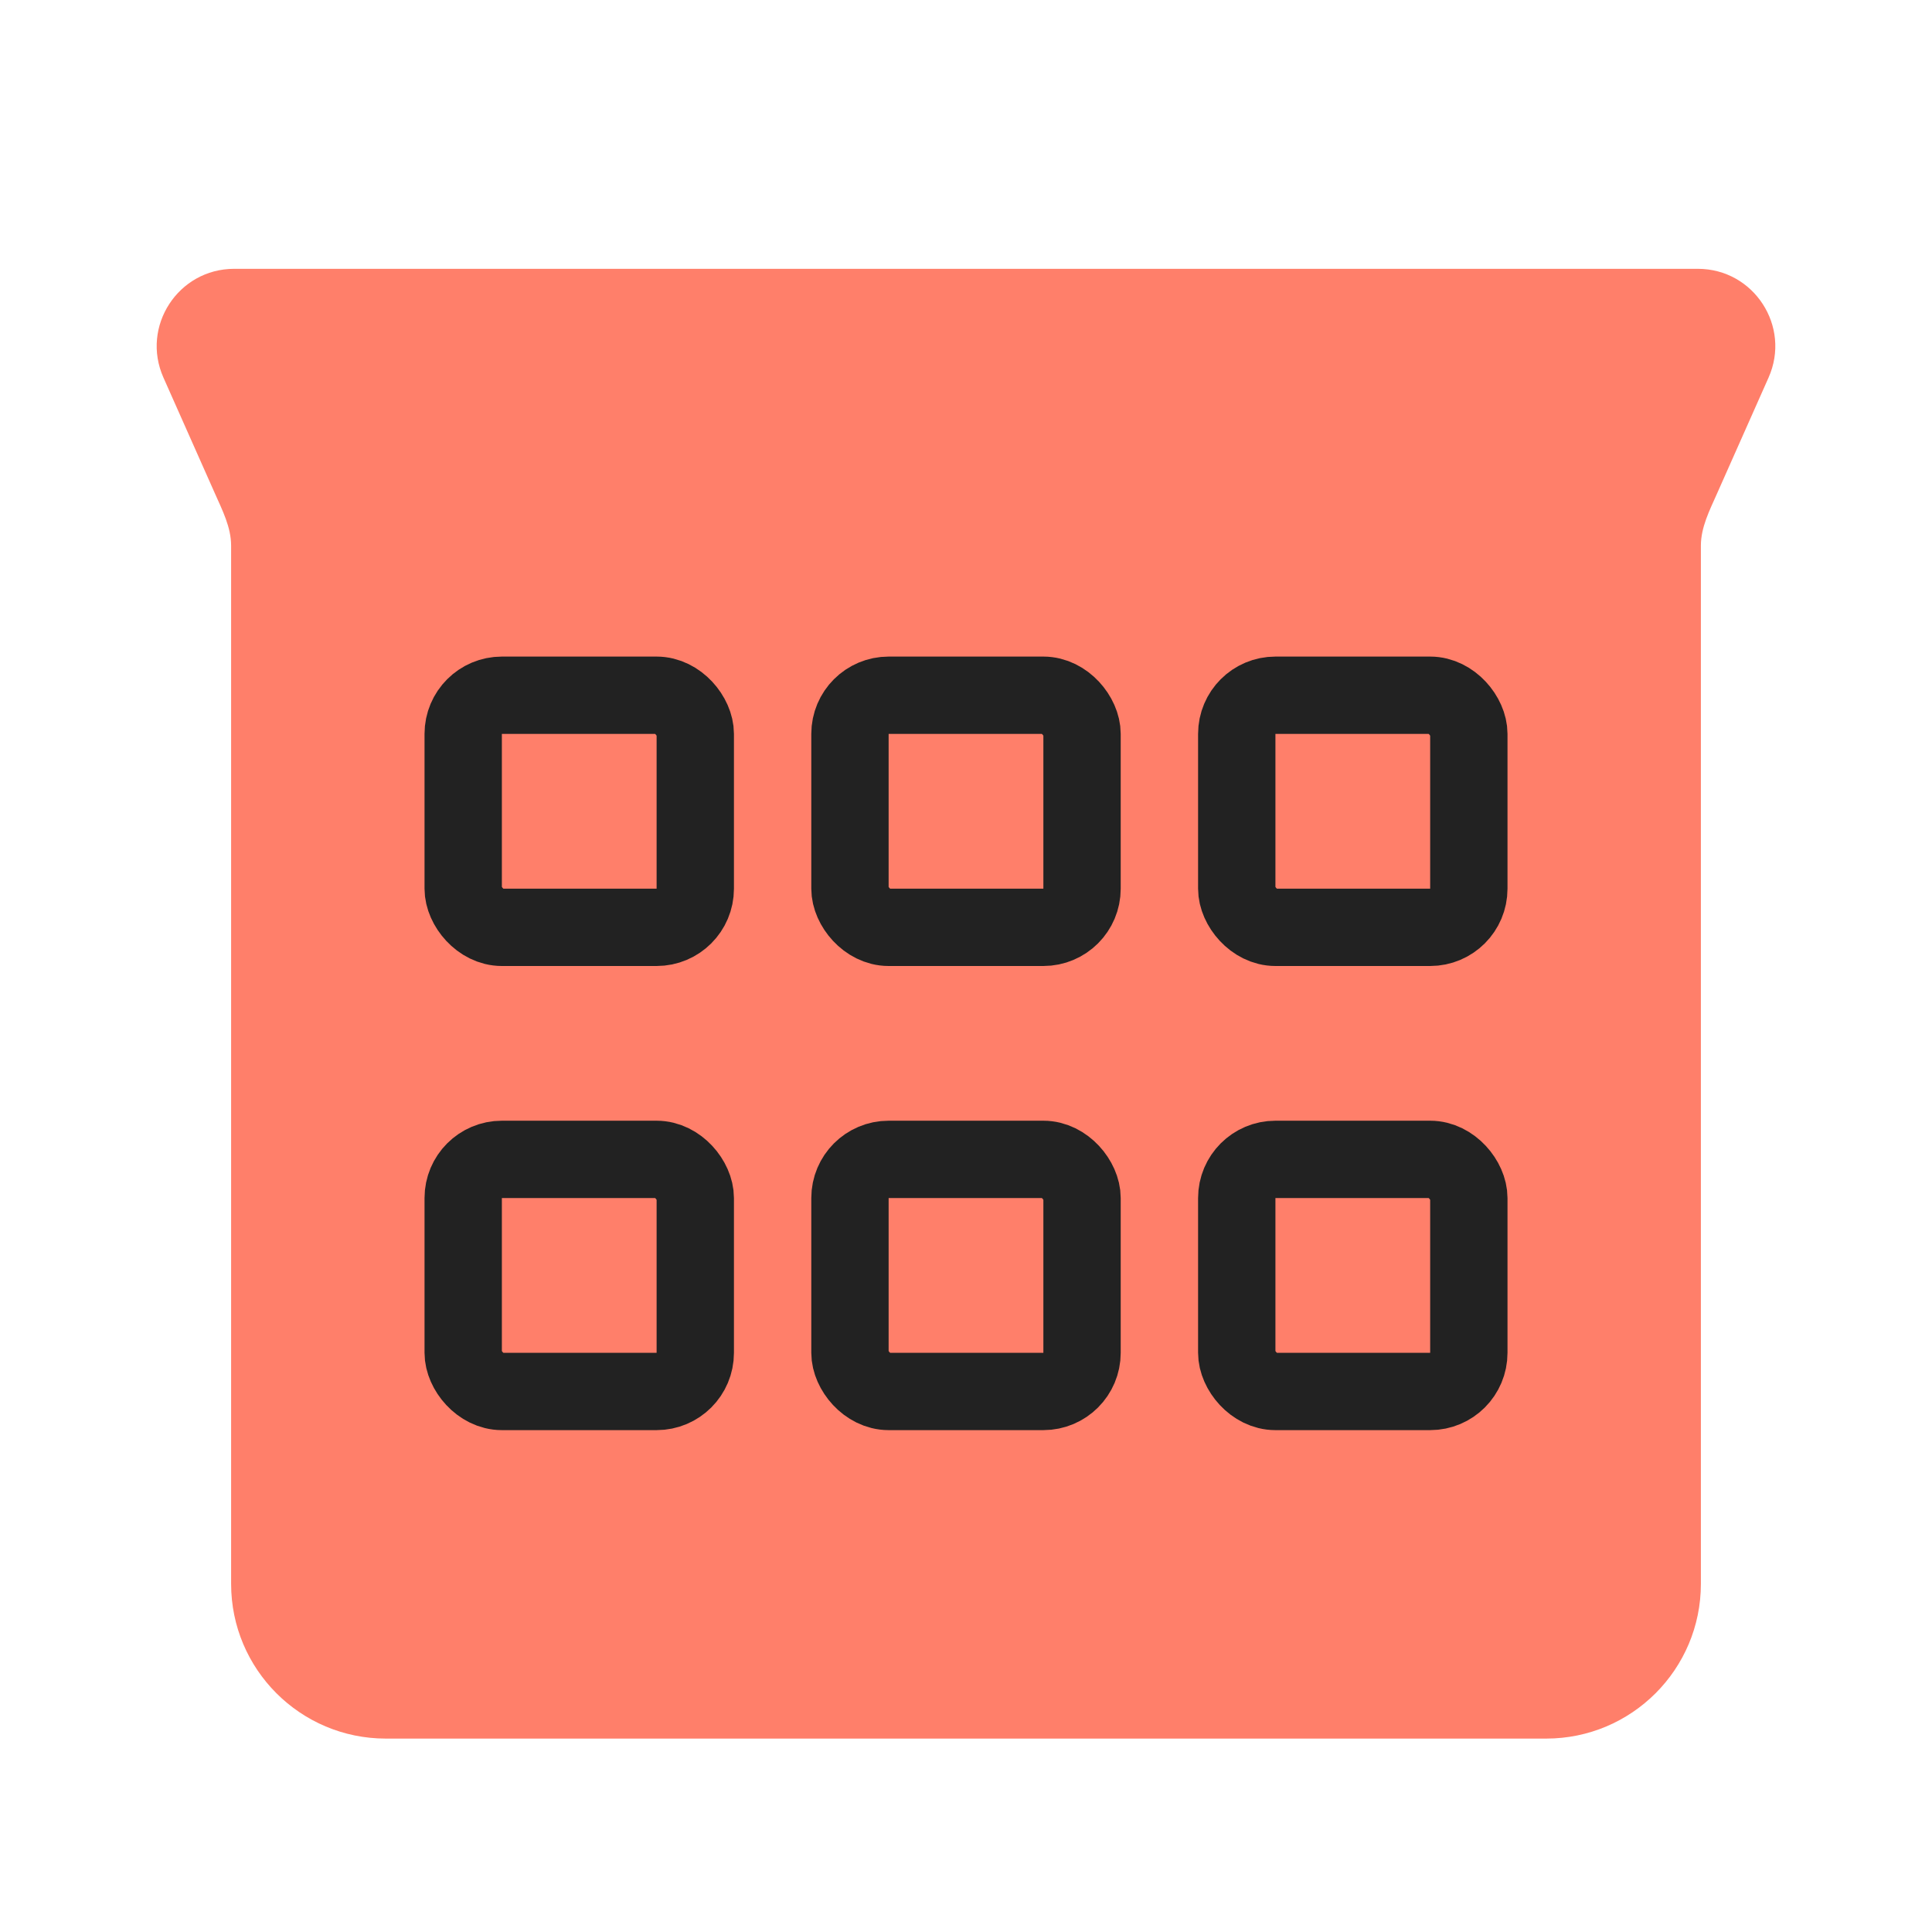
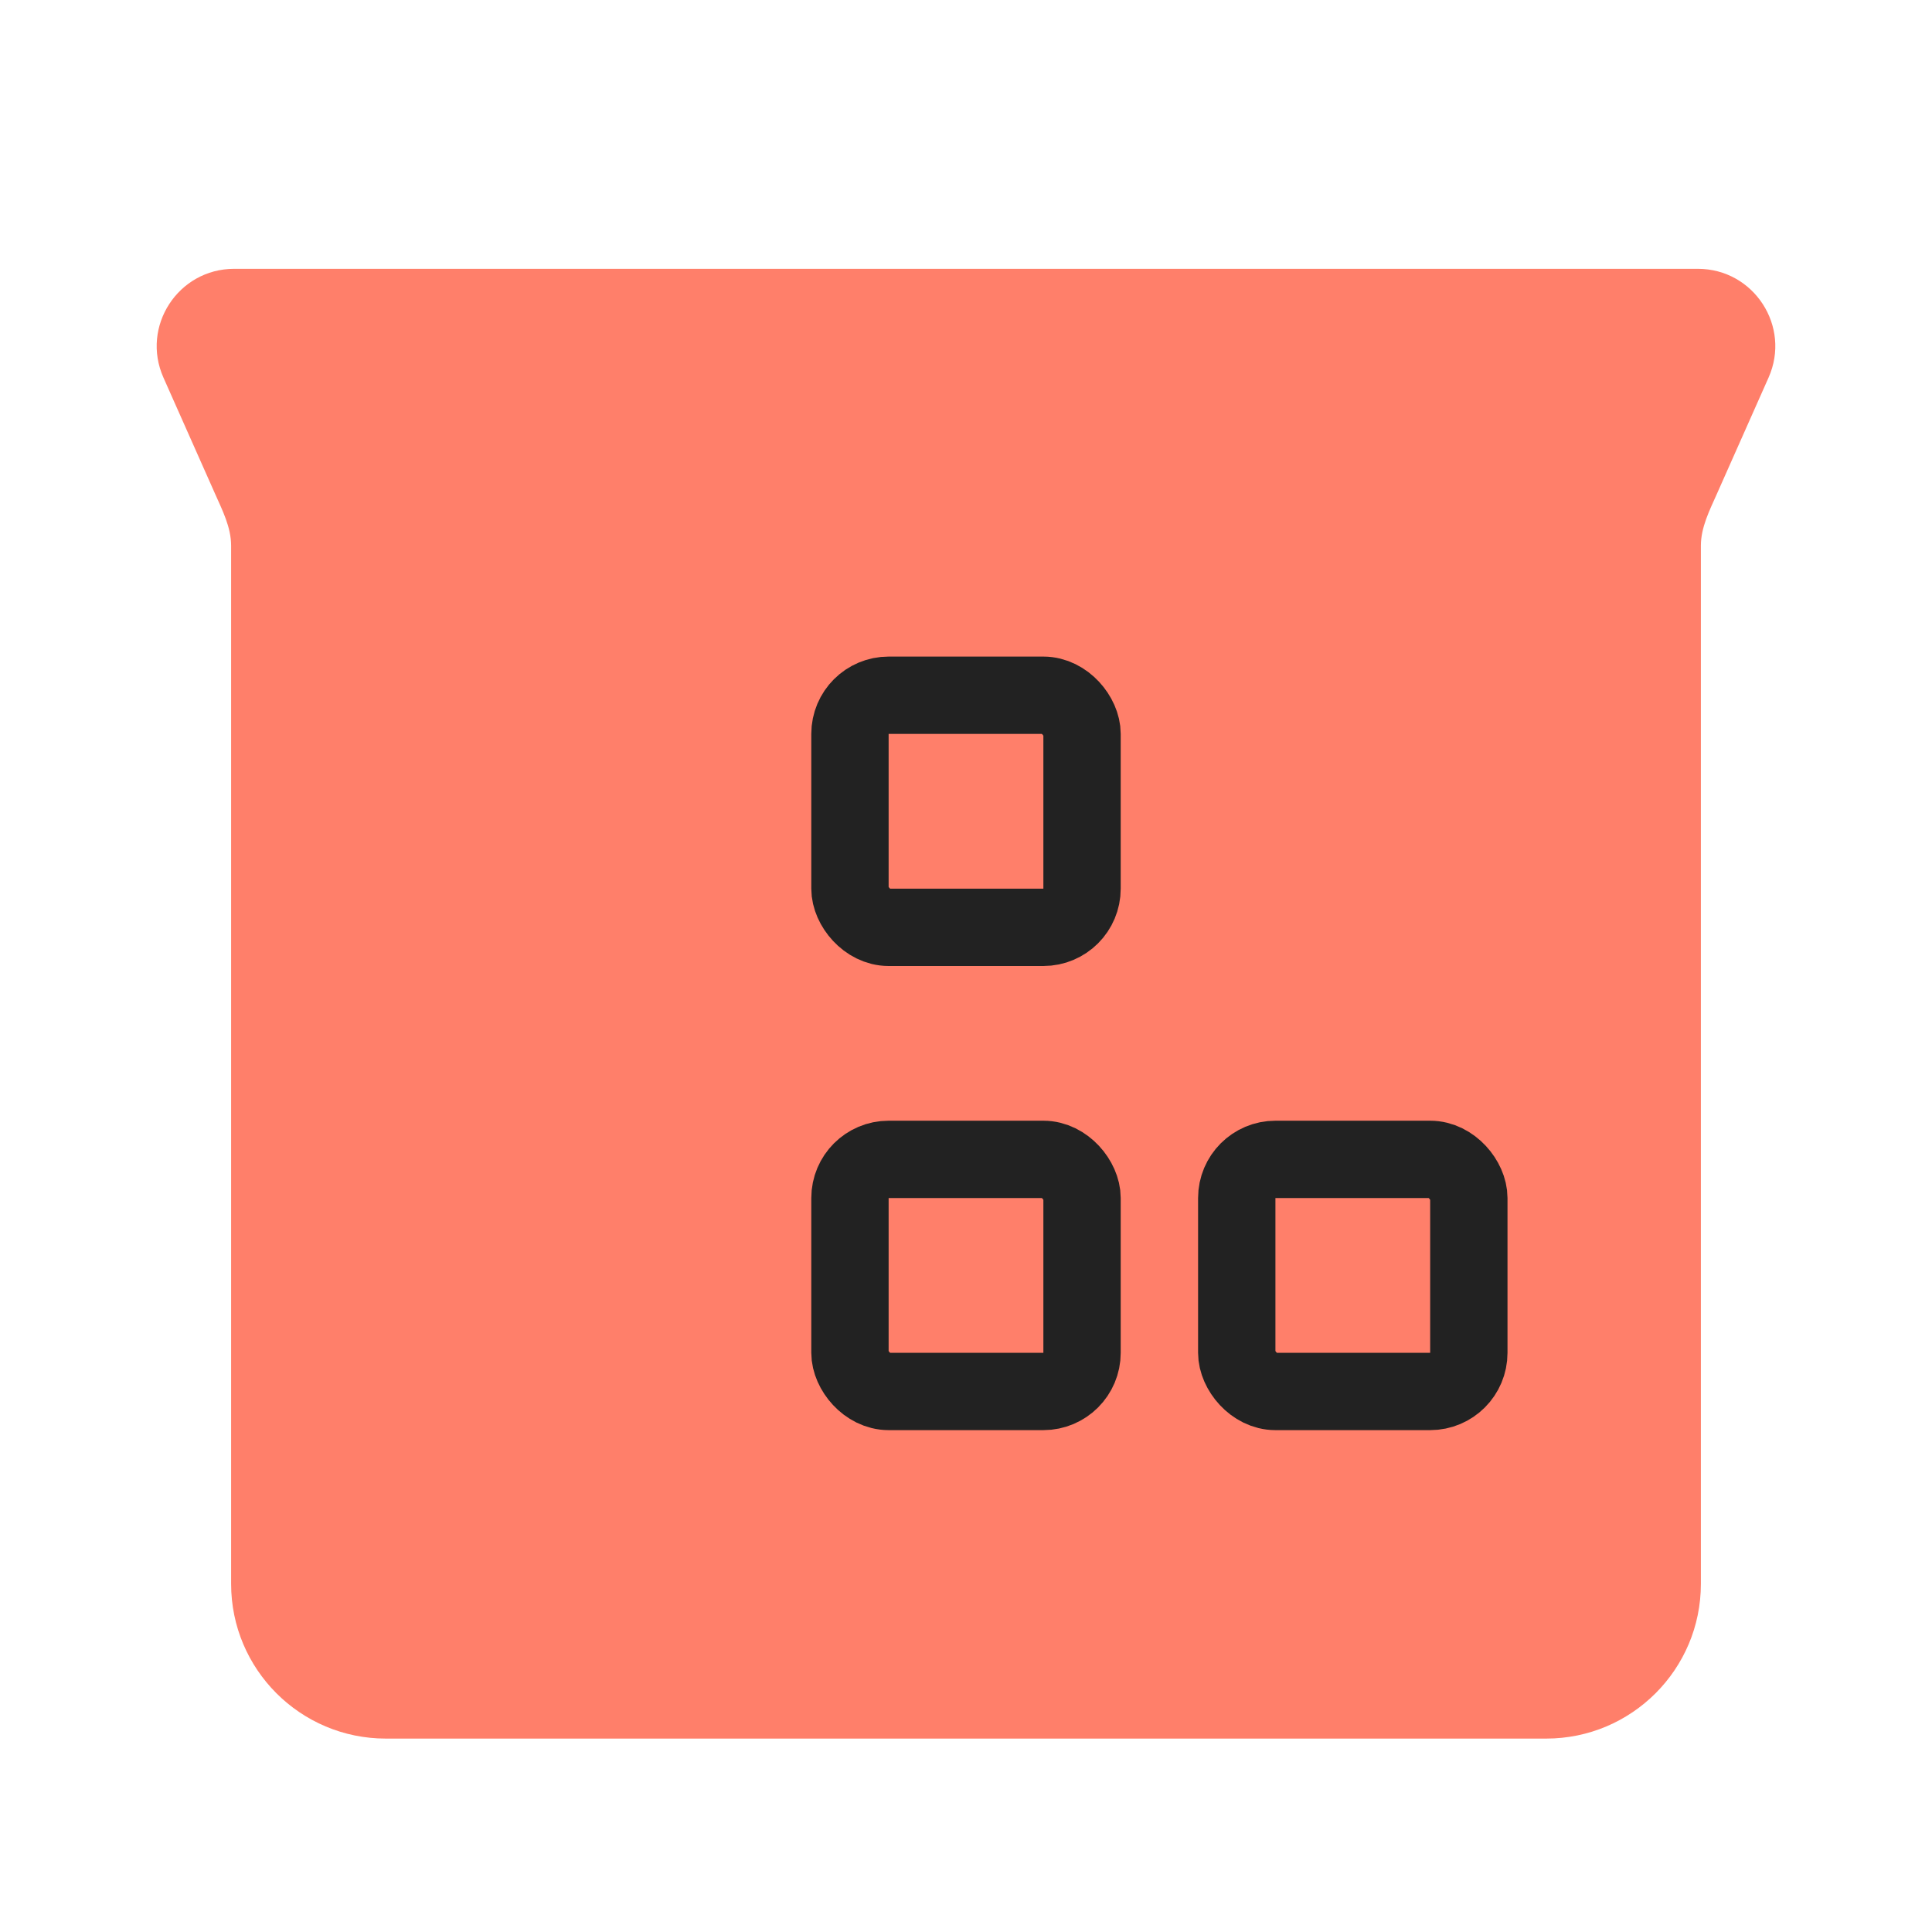
<svg xmlns="http://www.w3.org/2000/svg" width="64" height="64" viewBox="0 0 64 64" fill="none">
  <g id="symbol/jkh-symbol-64" clip-path="url(#clip0)">
    <g id="jkh-64">
      <g id="Icon">
        <path id="Union" fill-rule="evenodd" clip-rule="evenodd" d="M7.756 8.905C5.901 8.905 4.661 10.814 5.414 12.508L7.122 16.352C7.368 16.906 7.656 17.468 7.656 18.075V52.468C7.656 55.298 9.951 57.593 12.781 57.593H51.219C54.049 57.593 56.344 55.298 56.344 52.468V18.075C56.344 17.468 56.632 16.906 56.878 16.352L58.586 12.508C59.339 10.814 58.099 8.905 56.244 8.905H51.219H12.781H7.756Z" fill="#FF7F6A" />
        <g id="Windows">
          <g id="Group 4283483">
            <rect id="Rectangle 7154" x="28.156" y="38.406" width="7.688" height="7.688" rx="1.281" stroke="#222222" stroke-width="2.562" stroke-linecap="round" stroke-linejoin="round" />
            <rect id="Rectangle 7156" x="40.969" y="38.406" width="7.688" height="7.688" rx="1.281" stroke="#222222" stroke-width="2.562" stroke-linecap="round" stroke-linejoin="round" />
-             <rect id="Rectangle 7155" x="15.344" y="38.406" width="7.688" height="7.688" rx="1.281" stroke="#222222" stroke-width="2.562" stroke-linecap="round" stroke-linejoin="round" />
          </g>
          <g id="Group 4283484">
            <rect id="Rectangle 7154_2" x="28.156" y="23.031" width="7.688" height="7.688" rx="1.281" stroke="#222222" stroke-width="2.562" stroke-linecap="round" stroke-linejoin="round" />
-             <rect id="Rectangle 7156_2" x="40.969" y="23.031" width="7.688" height="7.688" rx="1.281" stroke="#222222" stroke-width="2.562" stroke-linecap="round" stroke-linejoin="round" />
-             <rect id="Rectangle 7155_2" x="15.344" y="23.031" width="7.688" height="7.688" rx="1.281" stroke="#222222" stroke-width="2.562" stroke-linecap="round" stroke-linejoin="round" />
          </g>
        </g>
      </g>
    </g>
  </g>
  <defs>
    <clipPath id="clip0">
      <rect width="64" height="64" fill="white" />
    </clipPath>
  </defs>
</svg>